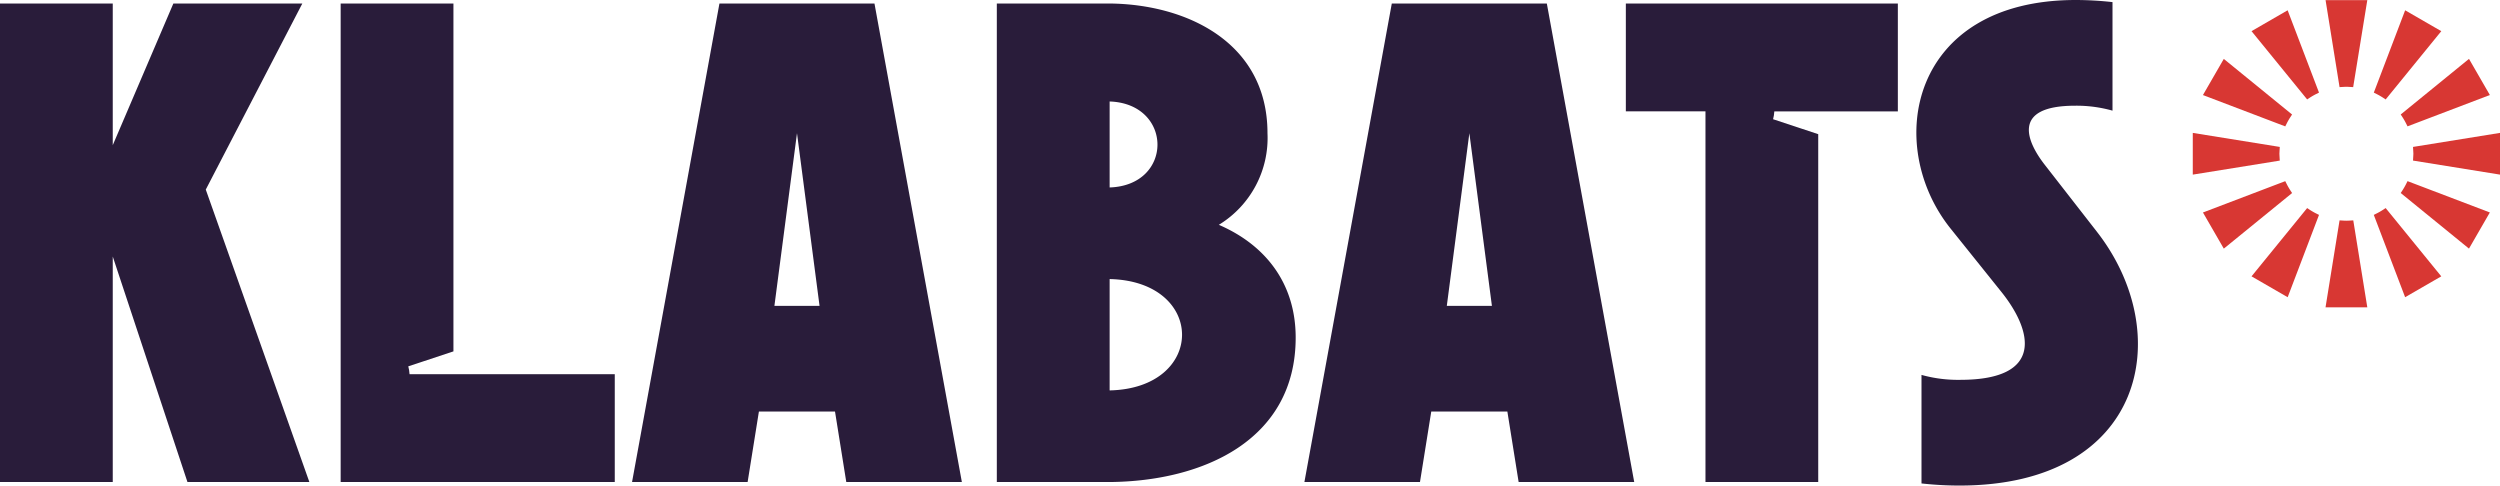
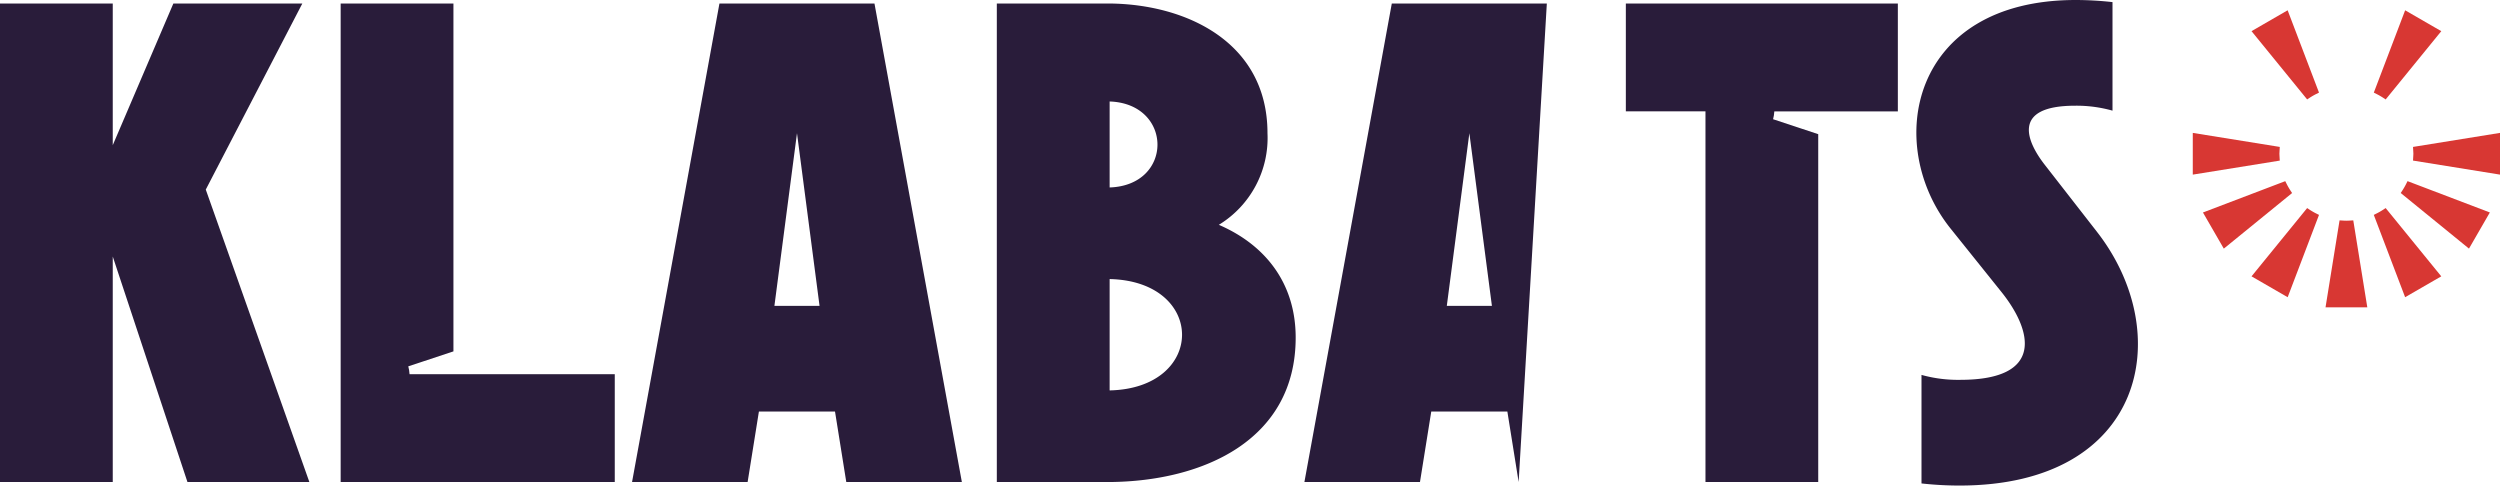
<svg xmlns="http://www.w3.org/2000/svg" id="Group_3" data-name="Group 3" width="237.129" height="46.056" viewBox="0 0 237.129 46.056">
  <g id="Group_2" data-name="Group 2" transform="translate(0 0)">
    <path id="Path_1" data-name="Path 1" d="M16.443,1.494,10.695,14.929V1.494H0V46.88H10.695V25.491L17.78,46.88H29.344L19.518,19.14,28.675,1.494Z" transform="translate(0 -1.159)" fill="#291c3a" />
    <path id="Path_2" data-name="Path 2" d="M150.9,36.653c-.013-.126-.021-.25-.041-.376s-.052-.247-.079-.37l4.283-1.419V1.493H144.366V46.88h26V36.653Z" transform="translate(-112.054 -1.159)" fill="#291c3a" />
    <path id="Path_3" data-name="Path 3" d="M276.144,1.494l-8.289,45.387h10.962l1.07-6.684h7.219l1.069,6.684h10.963L290.849,1.494Zm5.214,28.676L283.5,13.793l2.139,16.377Z" transform="translate(-207.904 -1.16)" fill="#291c3a" />
    <path id="Path_4" data-name="Path 4" d="M443.52,22.483a9.646,9.646,0,0,0,4.612-8.69c0-8.623-7.687-12.233-14.973-12.3h-10.7V46.881h10.7c8.823-.067,17.647-3.944,17.647-13.7,0-5.214-2.941-8.823-7.286-10.695m-10.36-11.7c6.016.2,6.083,7.954,0,8.155Zm0,27.406V27.63c9.157.2,9.157,10.361,0,10.561" transform="translate(-327.909 -1.16)" fill="#291c3a" />
-     <path id="Path_5" data-name="Path 5" d="M561.082,1.494l-8.289,45.387h10.962l1.07-6.684h7.219l1.069,6.684h10.963L575.787,1.494ZM566.3,30.17l2.139-16.377,2.139,16.377Z" transform="translate(-429.068 -1.16)" fill="#291c3a" />
+     <path id="Path_5" data-name="Path 5" d="M561.082,1.494l-8.289,45.387h10.962l1.07-6.684h7.219l1.069,6.684L575.787,1.494ZM566.3,30.17l2.139-16.377,2.139,16.377Z" transform="translate(-429.068 -1.16)" fill="#291c3a" />
    <path id="Path_6" data-name="Path 6" d="M703.05,12.1c.02-.126.029-.251.042-.376h11.716V1.494h-25.8V11.721h7.553v35.16h10.695V13.887l-4.283-1.419c.027-.123.059-.244.079-.37" transform="translate(-534.794 -1.16)" fill="#291c3a" />
    <path id="Path_7" data-name="Path 7" d="M829.27,21.992l-4.946-6.35c-1.671-2.139-3.276-5.615,2.874-5.615a12.591,12.591,0,0,1,3.543.468V.2a32.083,32.083,0,0,0-3.476-.2c-15.708,0-18.249,13.7-11.9,21.657l4.879,6.083c2.874,3.61,4.078,8.288-3.944,8.288a12.885,12.885,0,0,1-3.676-.468V45.855a32.677,32.677,0,0,0,3.609.2c17.58,0,20.588-14.372,13.035-24.064" transform="translate(-630.367)" fill="#291c3a" />
  </g>
  <g id="Group_1" data-name="Group 1" transform="translate(207.99 0.014)">
-     <path id="Path_8" data-name="Path 8" d="M986.869,8.314l.4-.023a3.745,3.745,0,0,1,.491,0l.4.023L989.5.064h-3.958Z" transform="translate(-972.948 -0.064)" fill="#d83733" />
    <path id="Path_9" data-name="Path 9" d="M987.759,93.417a3.509,3.509,0,0,1-.485,0l-.406-.023-1.331,8.25H989.5l-1.331-8.25Z" transform="translate(-972.947 -72.505)" fill="#d83733" />
    <path id="Path_10" data-name="Path 10" d="M1006.876,88.337a6.305,6.305,0,0,1-.627.359l-.258.13,2.972,7.807,3.428-1.979-5.274-6.476Z" transform="translate(-988.823 -68.457)" fill="#d83733" />
    <path id="Path_11" data-name="Path 11" d="M954.175,6.343l5.275,6.476.241-.159a6.322,6.322,0,0,1,.626-.359l.258-.13L957.6,4.364Z" transform="translate(-948.604 -3.402)" fill="#d83733" />
    <path id="Path_12" data-name="Path 12" d="M1017.916,77.029a6.3,6.3,0,0,1-.359.626l-.159.241,6.476,5.274,1.979-3.428-7.808-2.972Z" transform="translate(-997.677 -59.603)" fill="#d83733" />
-     <path id="Path_13" data-name="Path 13" d="M941.522,31.1a6.377,6.377,0,0,1,.359-.627l.158-.241-6.476-5.274-1.979,3.428,7.808,2.972Z" transform="translate(-932.622 -19.384)" fill="#d83733" />
    <path id="Path_14" data-name="Path 14" d="M937.512,58.544c-.006-.082-.012-.164-.012-.247s.006-.166.012-.248l.023-.4-8.251-1.33v3.958l8.251-1.33Z" transform="translate(-929.285 -43.727)" fill="#d83733" />
    <path id="Path_15" data-name="Path 15" d="M1022.612,57.649l.023.4c.006.082.012.164.012.248s-.006.165-.012.247l-.023.4,8.251,1.331V56.318Z" transform="translate(-1001.724 -43.727)" fill="#d83733" />
-     <path id="Path_16" data-name="Path 16" d="M1017.558,30.47a6.337,6.337,0,0,1,.359.627l.13.257,7.808-2.972-1.979-3.428-6.476,5.274Z" transform="translate(-997.678 -19.384)" fill="#d83733" />
    <path id="Path_17" data-name="Path 17" d="M941.881,77.656a6.377,6.377,0,0,1-.359-.627l-.13-.257-7.807,2.972,1.979,3.428L942.04,77.9Z" transform="translate(-932.622 -59.603)" fill="#d83733" />
    <path id="Path_18" data-name="Path 18" d="M1006.876,12.661l.242.159,5.275-6.476-3.428-1.979-2.972,7.807.257.13a6.321,6.321,0,0,1,.627.359" transform="translate(-988.823 -3.402)" fill="#d83733" />
    <path id="Path_19" data-name="Path 19" d="M959.69,88.337l-.241-.158-5.275,6.476,3.428,1.979,2.972-7.807-.258-.13a6.32,6.32,0,0,1-.627-.359" transform="translate(-948.603 -68.457)" fill="#d83733" />
  </g>
</svg>